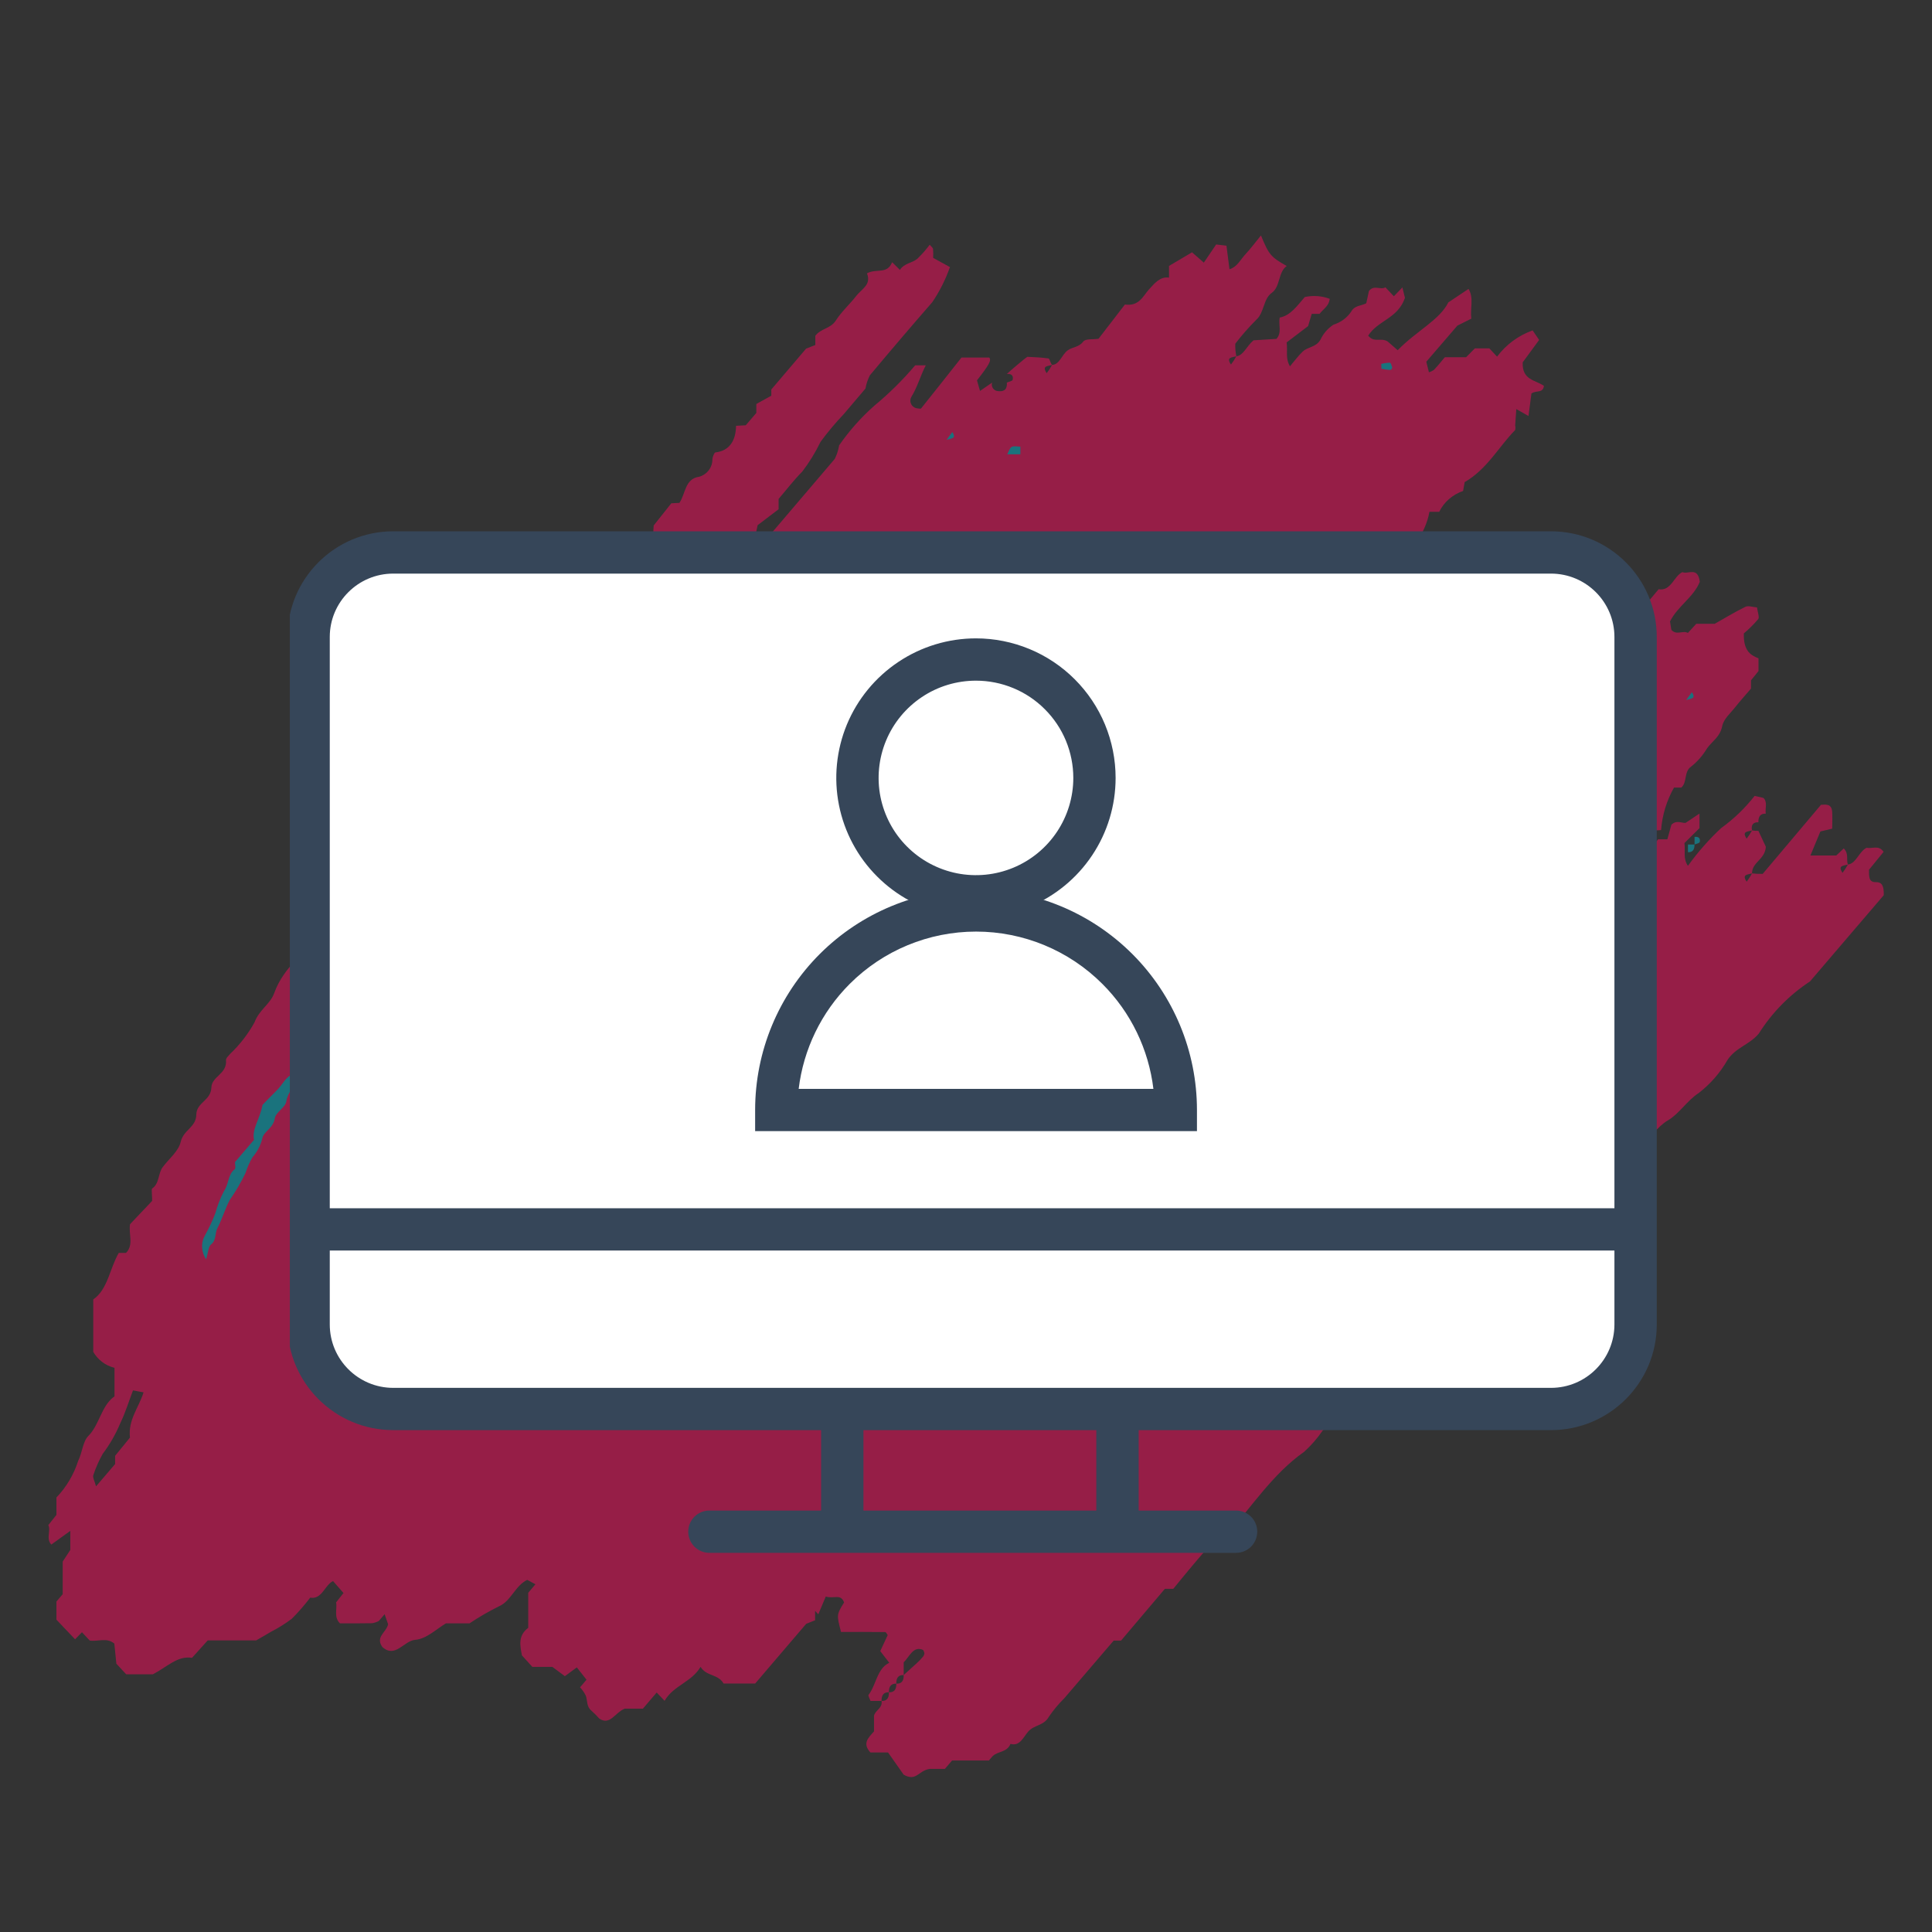
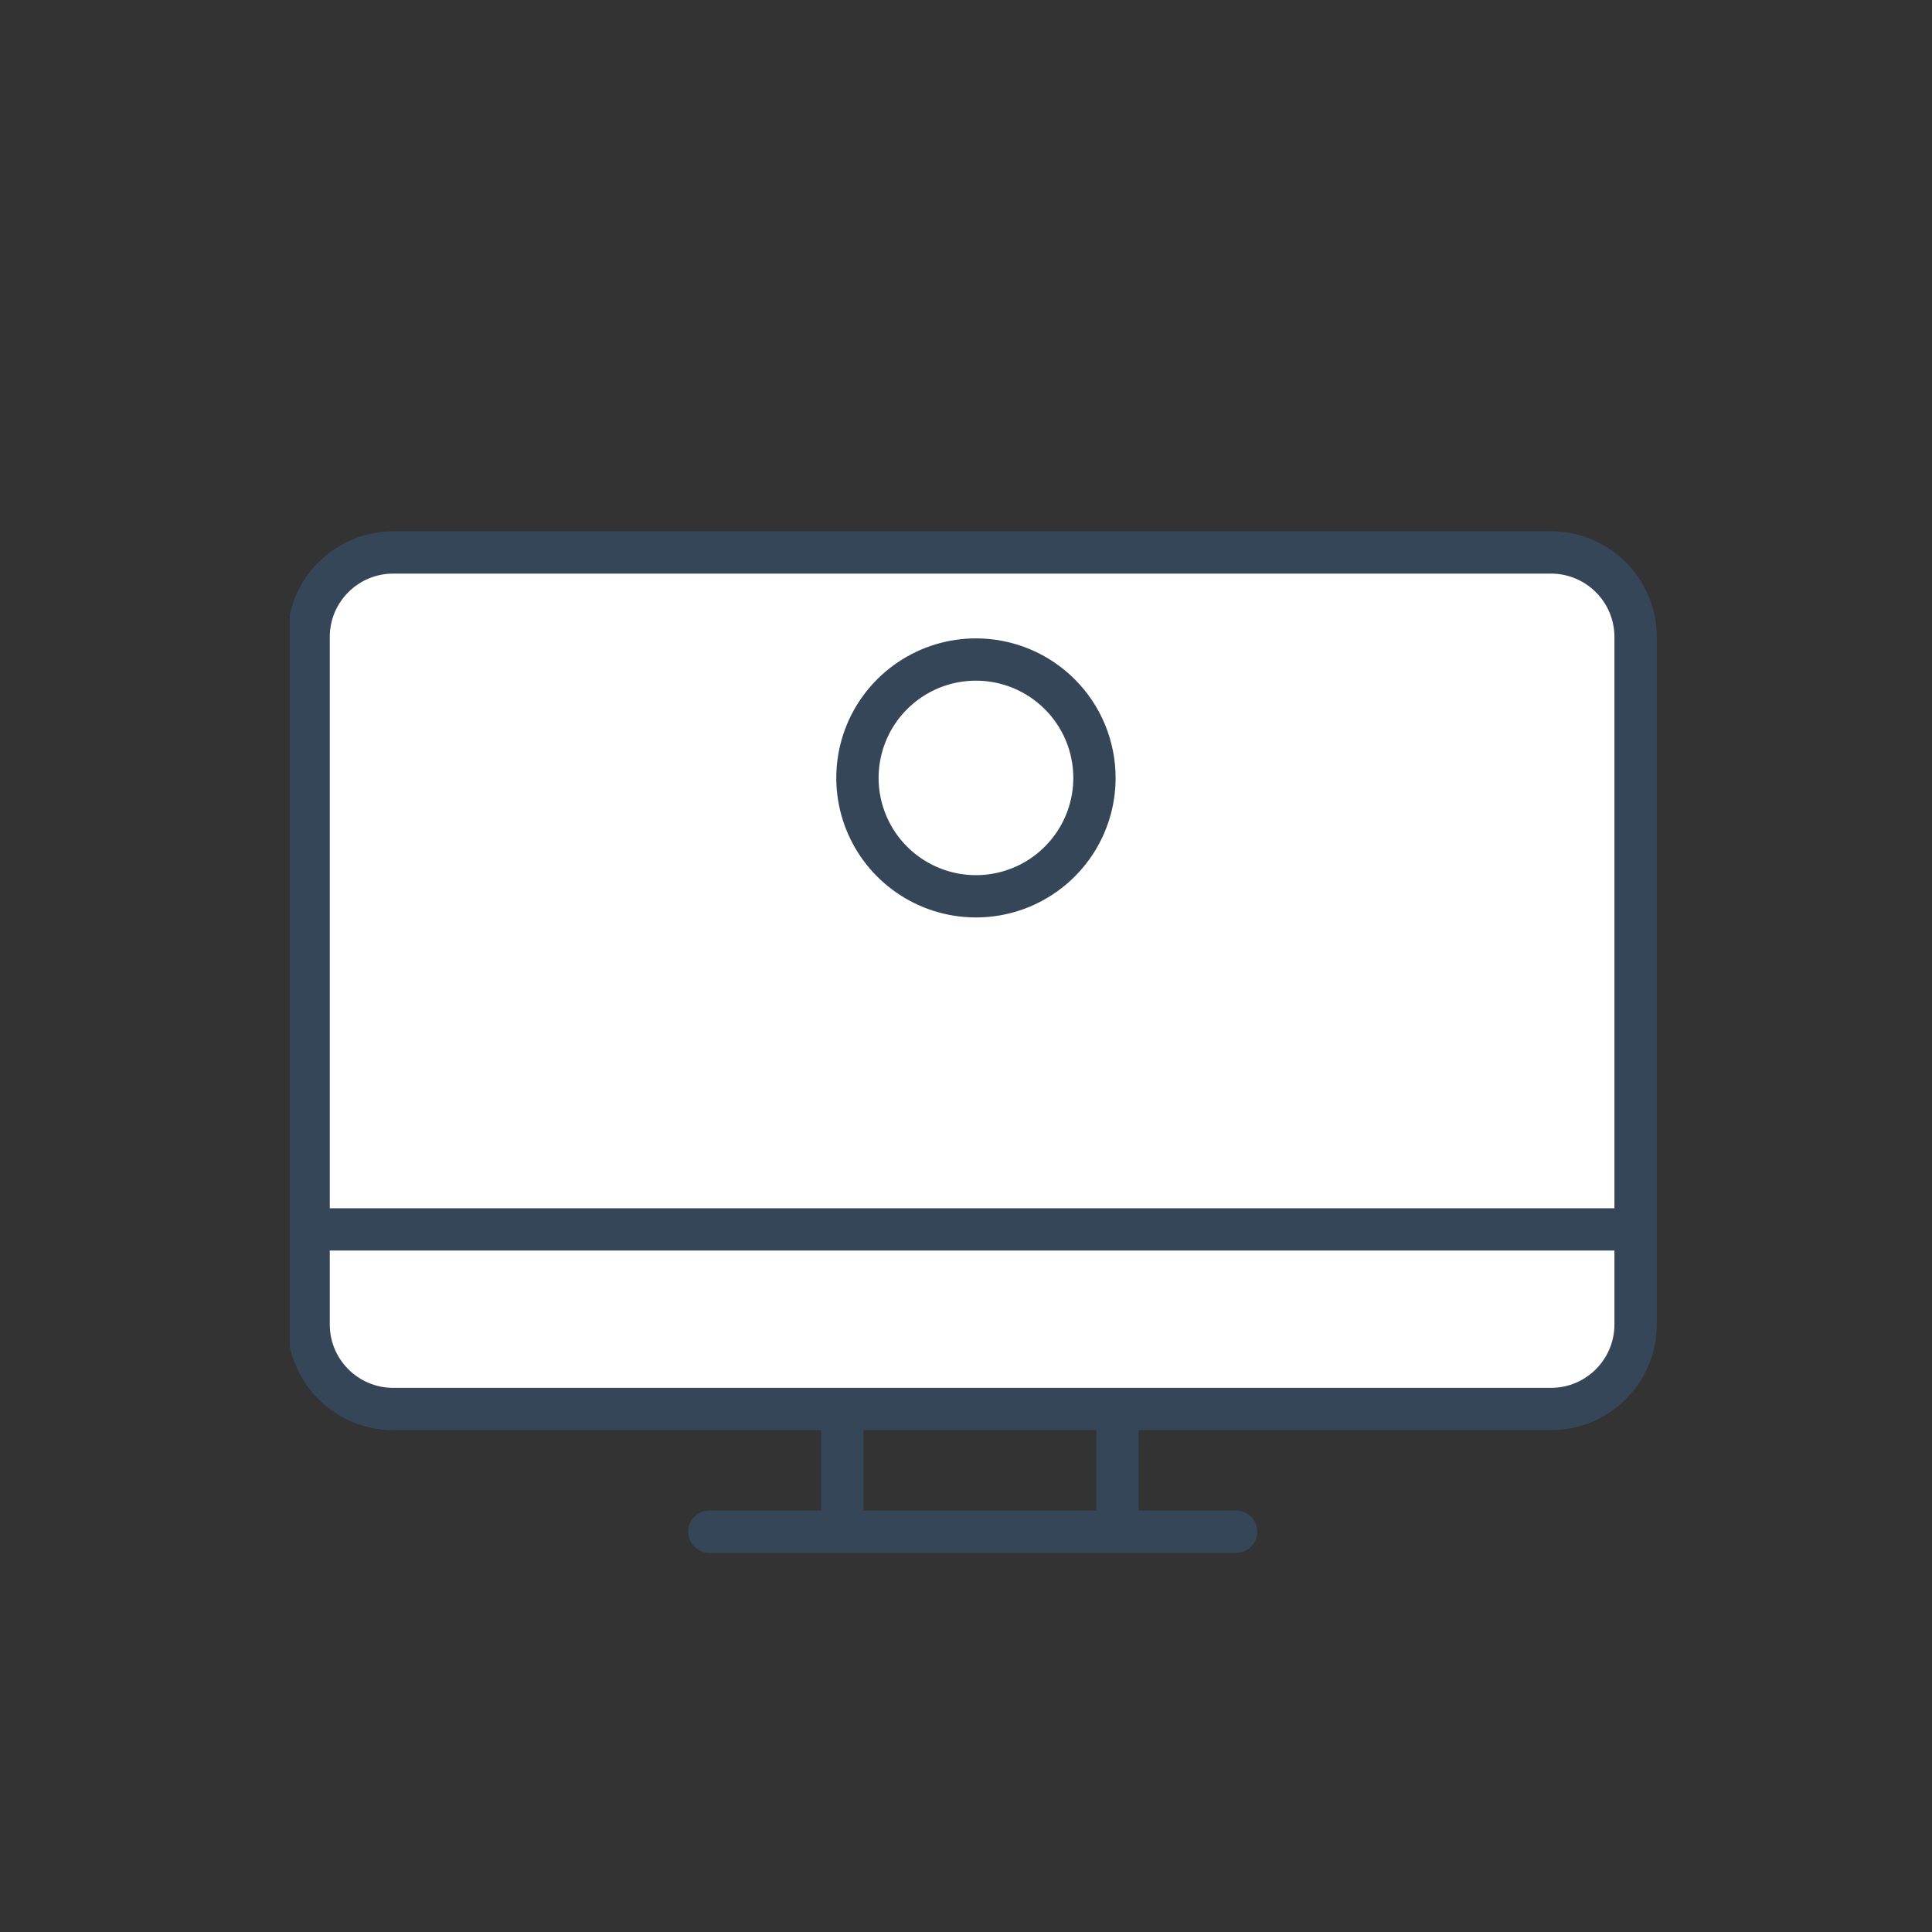
<svg xmlns="http://www.w3.org/2000/svg" width="48" height="48" viewBox="0 0 48 48" fill="none">
  <rect x="0" y="0" width="48" height="48" fill="#333333" stroke="none" />
  <g clip-path="url(#clip0_12574_7553)">
    <g opacity="0.6">
      <mask id="mask0_12574_7553" style="mask-type:luminance" maskUnits="userSpaceOnUse" x="-3" y="1" width="56" height="49">
-         <path d="M52.801 1.2H-2.399V49.2H52.801V1.2Z" fill="white" />
-       </mask>
+         </mask>
      <g mask="url(#mask0_12574_7553)">
        <path d="M40.578 14.214C40.533 14.358 40.457 14.492 40.354 14.604C40.252 14.717 40.126 14.806 39.985 14.865C39.896 14.897 39.818 14.953 39.76 15.027C39.703 15.102 39.669 15.191 39.662 15.284C39.535 15.279 39.474 15.35 39.479 15.498C39.361 15.537 39.196 15.395 39.127 15.624C39.37 15.717 39.37 15.717 39.479 15.498C39.605 15.504 39.667 15.432 39.662 15.284H39.932L40.125 15.076L40.455 15.462C40.499 15.444 40.541 15.42 40.577 15.389C40.791 15.141 41.003 14.885 41.208 14.64C41.519 14.692 41.584 14.316 41.798 14.214C41.942 14.278 42.181 14.066 42.231 14.455C42.07 14.847 41.686 15.053 41.491 15.439C41.502 15.51 41.513 15.577 41.524 15.647C41.651 15.795 41.813 15.653 41.935 15.725L42.144 15.498H42.602C42.857 15.355 43.106 15.202 43.365 15.076C43.437 15.041 43.537 15.083 43.652 15.091C43.665 15.195 43.718 15.338 43.682 15.382C43.573 15.51 43.454 15.629 43.325 15.737C43.313 16.15 43.476 16.276 43.689 16.355V16.672L43.503 16.903V17.108C43.371 17.262 43.239 17.408 43.115 17.564C42.993 17.72 42.824 17.861 42.788 18.038C42.732 18.318 42.533 18.415 42.407 18.598C42.306 18.768 42.175 18.919 42.019 19.043C41.828 19.17 41.925 19.443 41.769 19.567H41.59C41.407 19.892 41.297 20.252 41.269 20.623L40.842 20.651C40.639 20.902 40.487 21.188 40.394 21.495H40.118C39.724 21.956 39.327 22.423 38.931 22.892C38.916 22.909 38.931 22.959 38.931 22.994C38.835 23.016 38.749 23.069 38.688 23.144C38.626 23.219 38.591 23.313 38.59 23.41C38.473 23.445 38.332 23.43 38.456 23.616C38.505 23.55 38.55 23.482 38.59 23.41C38.702 23.42 38.815 23.424 38.928 23.42C38.928 23.244 38.928 23.119 38.928 22.994H39.204C39.597 22.532 39.995 22.066 40.391 21.597C40.406 21.58 40.391 21.53 40.391 21.495H40.695L41.194 20.853H41.425L41.525 20.492C41.651 20.36 41.806 20.461 41.88 20.443L42.223 20.213V20.575L41.849 20.946C41.877 21.144 41.809 21.326 41.936 21.512C42.179 21.174 42.455 20.86 42.76 20.575C43.075 20.348 43.355 20.079 43.593 19.774L43.812 19.824C43.923 19.935 43.847 20.084 43.87 20.215C43.743 20.209 43.682 20.281 43.687 20.429C43.56 20.423 43.499 20.494 43.529 20.631C43.413 20.666 43.271 20.65 43.395 20.837C43.445 20.771 43.49 20.702 43.529 20.631C43.581 20.642 43.634 20.645 43.687 20.642L43.872 21.038C43.85 21.361 43.525 21.418 43.529 21.699C43.413 21.734 43.271 21.719 43.395 21.905C43.445 21.84 43.49 21.771 43.529 21.699C43.617 21.71 43.706 21.714 43.794 21.711L45.242 19.995C45.373 19.987 45.504 19.969 45.52 20.168C45.529 20.302 45.52 20.438 45.52 20.588L45.227 20.657L44.979 21.255H45.621L45.807 21.08C45.941 21.208 45.863 21.36 45.911 21.479C45.794 21.514 45.653 21.499 45.777 21.686C45.827 21.62 45.871 21.551 45.911 21.479C46.116 21.455 46.182 21.161 46.376 21.062C46.514 21.095 46.677 20.985 46.797 21.164L46.435 21.609C46.435 21.764 46.423 21.921 46.6 21.916C46.76 21.913 46.807 22.01 46.801 22.241L44.969 24.383C44.457 24.719 44.023 25.161 43.698 25.677C43.466 25.958 43.126 26.02 42.917 26.338C42.736 26.654 42.494 26.931 42.205 27.155C41.912 27.346 41.717 27.673 41.442 27.833C41.167 27.994 40.996 28.296 40.744 28.442C40.429 28.653 40.152 28.913 39.923 29.213C39.879 29.263 39.837 29.357 39.794 29.357C39.487 29.361 39.387 29.736 39.142 29.839C39.088 29.861 39.013 29.854 38.981 29.896C38.842 30.101 38.641 30.258 38.407 30.345C38.074 30.846 37.516 31.038 37.186 31.548C37.164 31.582 37.069 31.552 37.008 31.552C36.771 31.829 36.572 32.203 36.287 32.356C36.002 32.508 35.845 32.821 35.592 32.972C35.383 33.101 35.192 33.256 35.024 33.434C34.83 33.632 34.595 33.777 34.396 33.971C34.21 34.154 34.06 34.385 33.874 34.565C33.723 34.713 33.527 34.803 33.374 34.951C33.188 35.133 33.027 35.349 32.854 35.551C32.724 35.742 32.571 35.916 32.398 36.072C31.611 36.623 31.067 37.48 30.419 38.202C30.279 38.357 30.097 38.357 29.971 38.496C29.816 38.667 29.67 38.846 29.52 39.023C29.392 39.175 29.269 39.331 29.15 39.474H28.941L27.852 40.76H27.669L26.441 42.194C26.299 42.334 26.171 42.487 26.059 42.652C25.932 42.88 25.693 42.85 25.545 43.021C25.423 43.16 25.338 43.393 25.106 43.326C25.017 43.542 24.799 43.502 24.665 43.628C24.642 43.65 24.622 43.677 24.569 43.739H23.654L23.476 43.947H23.103C22.811 43.989 22.771 44.271 22.451 44.091L22.063 43.539H21.625C21.412 43.307 21.583 43.169 21.715 43.014V42.621C21.765 42.472 21.93 42.437 21.902 42.259C22.029 42.265 22.09 42.193 22.085 42.044C22.212 42.05 22.273 41.979 22.268 41.83C22.396 41.836 22.457 41.765 22.452 41.616C23.003 41.122 23.003 41.122 22.935 40.993C22.688 40.882 22.598 41.16 22.452 41.3V41.616C22.325 41.611 22.264 41.682 22.268 41.83C22.142 41.825 22.081 41.897 22.085 42.044C21.959 42.039 21.898 42.111 21.902 42.259H21.628C21.61 42.209 21.565 42.13 21.578 42.11C21.773 41.858 21.787 41.455 22.094 41.312L21.87 41.021C21.929 40.893 21.994 40.756 22.055 40.623C22.034 40.597 22.013 40.548 21.992 40.548C21.626 40.543 21.261 40.545 20.895 40.545C20.784 40.117 20.784 40.117 20.971 39.813C20.889 39.584 20.716 39.731 20.516 39.665L20.33 40.107L20.251 40.021V40.255L20.029 40.344L18.762 41.827H17.977C17.844 41.587 17.546 41.651 17.406 41.412C17.176 41.799 16.738 41.869 16.511 42.256L16.315 42.05L15.973 42.451H15.521C15.275 42.55 15.158 42.877 14.89 42.698C14.827 42.627 14.76 42.56 14.689 42.497C14.574 42.404 14.596 42.255 14.556 42.132C14.519 42.055 14.47 41.984 14.411 41.921L14.572 41.732L14.331 41.426L14.034 41.644L13.723 41.413H13.226L12.967 41.127C12.92 40.879 12.867 40.636 13.124 40.443V39.572L13.303 39.361L13.099 39.251C12.798 39.395 12.694 39.784 12.393 39.91C12.142 40.035 11.899 40.175 11.666 40.331H11.08C10.829 40.482 10.592 40.72 10.316 40.741C10.032 40.764 9.82 41.211 9.497 40.917C9.324 40.662 9.593 40.565 9.643 40.355C9.62 40.29 9.59 40.202 9.556 40.104L9.411 40.273C9.36 40.3 9.305 40.318 9.248 40.328C8.976 40.334 8.703 40.331 8.445 40.331C8.287 40.172 8.382 39.98 8.351 39.81L8.534 39.578L8.274 39.281C8.068 39.38 7.998 39.746 7.707 39.693C7.566 39.878 7.414 40.053 7.25 40.217C7.086 40.341 6.911 40.45 6.727 40.544C6.627 40.605 6.524 40.663 6.365 40.755H5.161L4.771 41.188C4.41 41.132 4.169 41.403 3.798 41.598H3.136L2.891 41.334C2.875 41.177 2.858 41.008 2.841 40.835C2.65 40.673 2.432 40.792 2.229 40.758L2.036 40.552L1.865 40.728L1.402 40.24V39.79L1.558 39.607V38.796L1.747 38.508V38.034L1.275 38.374C1.135 38.226 1.27 38.031 1.201 37.89L1.402 37.637V37.205C1.649 36.946 1.834 36.635 1.942 36.296C2.042 36.098 2.058 35.812 2.193 35.678C2.474 35.399 2.513 34.926 2.845 34.692V33.983C2.735 33.956 2.631 33.907 2.54 33.839C2.449 33.77 2.374 33.685 2.317 33.587V32.284C2.678 32.037 2.725 31.517 2.951 31.128H3.131C3.331 30.925 3.19 30.66 3.231 30.415L3.78 29.836C3.78 29.66 3.757 29.543 3.783 29.526C3.961 29.407 3.926 29.156 4.039 29.002C4.194 28.791 4.433 28.61 4.49 28.368C4.56 28.068 4.872 28.009 4.877 27.696C4.882 27.383 5.24 27.35 5.252 27.018C5.261 26.738 5.646 26.687 5.615 26.339C5.611 26.289 5.68 26.23 5.721 26.18C5.961 25.952 6.164 25.689 6.323 25.401C6.44 25.085 6.713 24.95 6.812 24.675C7.057 23.991 7.63 23.662 7.988 23.05V22.88C8.976 21.727 9.96 20.559 10.966 19.417C11.259 19.084 11.646 18.88 11.925 18.509C12.226 18.107 12.567 17.747 12.89 17.371C13.176 17.006 13.48 16.655 13.802 16.321C14.136 16.005 14.244 15.505 14.568 15.183C14.869 14.887 15.133 14.536 15.411 14.205C15.452 14.154 15.48 14.095 15.496 14.033C15.606 13.596 15.934 13.434 16.23 13.23C16.234 13.161 16.238 13.092 16.241 13.055L16.679 12.504L16.88 12.494C17.033 12.271 17.014 11.893 17.371 11.845C17.466 11.818 17.55 11.761 17.61 11.682C17.669 11.603 17.701 11.508 17.699 11.409C17.705 11.348 17.745 11.244 17.775 11.24C18.126 11.201 18.282 10.944 18.287 10.579L18.528 10.566L18.791 10.259V10.037L19.163 9.832V9.677L20.027 8.662L20.257 8.572V8.342C20.396 8.156 20.631 8.172 20.766 7.963C20.911 7.737 21.112 7.561 21.275 7.35C21.41 7.176 21.653 7.077 21.54 6.791C21.78 6.661 22.038 6.826 22.165 6.515L22.358 6.706C22.465 6.537 22.659 6.541 22.793 6.427C22.904 6.32 23.006 6.204 23.098 6.081C23.141 6.131 23.177 6.155 23.181 6.183C23.187 6.257 23.188 6.332 23.184 6.407L23.601 6.636C23.493 6.943 23.346 7.236 23.163 7.507C22.641 8.106 22.124 8.712 21.612 9.324C21.559 9.428 21.522 9.539 21.502 9.654C21.348 9.835 21.155 10.063 20.962 10.29C20.755 10.507 20.563 10.736 20.386 10.977C20.26 11.239 20.107 11.488 19.93 11.719C19.722 11.927 19.539 12.169 19.344 12.396V12.652L18.823 13.048C18.816 13.083 18.795 13.18 18.767 13.308L18.498 13.385L18.365 13.744L17.879 14.18V14.644C17.752 14.639 17.691 14.71 17.696 14.858C17.569 14.853 17.508 14.925 17.513 15.073C17.386 15.067 17.325 15.138 17.355 15.274C17.239 15.309 17.098 15.294 17.221 15.481C17.271 15.415 17.316 15.346 17.355 15.274C17.456 15.292 17.518 15.22 17.513 15.073C17.64 15.078 17.701 15.007 17.696 14.858C17.823 14.864 17.884 14.792 17.879 14.644C17.91 14.644 17.953 14.66 17.969 14.644C18.895 13.566 19.819 12.485 20.74 11.401C20.793 11.295 20.829 11.182 20.848 11.065C21.098 10.704 21.391 10.373 21.721 10.081C22.09 9.777 22.43 9.44 22.738 9.076H23.001C22.869 9.328 22.795 9.614 22.644 9.858C22.627 9.887 22.618 9.92 22.618 9.953C22.617 9.986 22.626 10.019 22.642 10.048C22.659 10.078 22.683 10.102 22.712 10.119C22.741 10.136 22.773 10.146 22.807 10.147C22.827 10.147 22.871 10.163 22.885 10.147C23.236 9.711 23.58 9.271 23.888 8.883H24.578C24.634 8.958 24.578 9.058 24.273 9.45C24.297 9.533 24.323 9.626 24.348 9.713L24.649 9.506C24.641 9.529 24.639 9.553 24.642 9.577C24.646 9.601 24.654 9.624 24.668 9.644C24.681 9.664 24.699 9.681 24.719 9.694C24.74 9.706 24.764 9.714 24.788 9.716C24.911 9.732 25.029 9.708 25.015 9.506C25.065 9.482 25.154 9.469 25.16 9.434C25.185 9.306 25.104 9.286 25.015 9.292C25.037 9.263 25.508 8.863 25.527 8.865C25.702 8.875 25.878 8.88 26.051 8.906C26.078 8.91 26.093 9.018 26.139 9.066C26.023 9.101 25.881 9.085 26.005 9.272C26.055 9.207 26.1 9.138 26.139 9.066C26.324 9.061 26.379 8.811 26.528 8.704C26.648 8.617 26.8 8.633 26.913 8.487C26.973 8.41 27.136 8.44 27.293 8.416L27.948 7.566C28.302 7.616 28.399 7.354 28.543 7.194C28.686 7.035 28.831 6.863 29.044 6.898V6.607L29.616 6.269L29.909 6.525L30.215 6.074L30.471 6.104C30.494 6.289 30.521 6.485 30.546 6.69C30.743 6.631 30.824 6.44 30.948 6.311C31.081 6.169 31.198 6.007 31.328 5.85C31.528 6.334 31.572 6.383 31.968 6.609C31.751 6.761 31.815 7.121 31.594 7.278C31.384 7.426 31.412 7.769 31.21 7.947C31.024 8.132 30.851 8.33 30.691 8.538C30.686 8.643 30.695 8.748 30.717 8.851C30.6 8.886 30.459 8.87 30.583 9.057C30.633 8.992 30.677 8.923 30.717 8.851C30.893 8.832 30.965 8.608 31.143 8.455L31.712 8.42C31.855 8.267 31.758 8.077 31.794 7.89C32.064 7.84 32.231 7.593 32.417 7.38C32.623 7.334 32.839 7.35 33.036 7.424C33.017 7.609 32.874 7.676 32.785 7.798H32.589C32.553 7.919 32.516 8.045 32.499 8.102L31.966 8.507C31.996 8.712 31.929 8.895 32.048 9.101C32.164 8.965 32.256 8.839 32.364 8.736C32.496 8.61 32.698 8.634 32.809 8.435C32.879 8.285 32.991 8.157 33.131 8.066C33.307 8.012 33.46 7.901 33.565 7.75C33.657 7.578 33.82 7.604 33.945 7.534C33.968 7.43 33.987 7.333 34.01 7.233C34.13 7.065 34.298 7.213 34.421 7.139L34.63 7.361L34.842 7.141C34.871 7.259 34.892 7.354 34.906 7.399C34.728 7.918 34.234 7.957 33.992 8.339C34.142 8.528 34.31 8.375 34.48 8.487L34.725 8.701C35.193 8.22 35.762 7.955 35.984 7.513L36.485 7.178C36.622 7.402 36.522 7.656 36.554 7.917L36.208 8.09L35.436 8.987C35.467 9.112 35.483 9.175 35.501 9.249C35.546 9.236 35.588 9.216 35.626 9.189C35.717 9.094 35.8 8.991 35.897 8.875H36.425L36.643 8.655H37.002L37.194 8.861C37.417 8.562 37.725 8.335 38.078 8.209L38.239 8.446L37.831 9.002C37.81 9.447 38.148 9.438 38.359 9.587C38.328 9.782 38.178 9.686 38.048 9.776C38.028 9.927 38.003 10.122 37.975 10.335L37.672 10.163C37.661 10.321 37.652 10.456 37.643 10.59H37.65C37.647 10.625 37.655 10.674 37.639 10.689C37.238 11.097 36.946 11.657 36.389 11.978C36.386 11.992 36.369 12.09 36.35 12.198C36.221 12.242 36.103 12.31 36.001 12.399C35.899 12.487 35.816 12.595 35.757 12.716H35.514C35.414 13.282 35.022 13.668 34.822 14.185C34.791 14.257 34.742 14.32 34.678 14.366C34.614 14.413 34.538 14.441 34.46 14.448C34.351 14.465 34.259 14.677 34.174 14.816C34.153 14.853 34.194 14.942 34.218 15.064C34.41 14.748 34.734 14.93 34.97 14.693C35.206 14.512 35.467 14.365 35.745 14.258L36.059 14.466L36.439 14.015L36.819 13.989C36.934 13.967 37.056 13.576 37.278 13.894C37.278 13.969 37.304 14.067 37.274 14.106C37.111 14.317 36.934 14.513 36.749 14.729V15.243L37.028 15.295L37.153 14.876L37.582 14.842C37.737 14.817 37.772 14.402 38.068 14.417C38.162 14.421 38.257 14.275 38.359 14.219C38.417 14.2 38.48 14.199 38.539 14.216C38.602 14.232 38.663 14.252 38.722 14.277C38.727 14.366 38.734 14.462 38.738 14.544C38.601 14.718 38.437 14.605 38.256 14.654C38.124 14.866 37.96 15.058 37.77 15.221C37.566 15.31 37.396 15.459 37.282 15.648C37.282 15.691 37.286 15.761 37.289 15.83C37.333 15.845 37.406 15.883 37.414 15.869C37.541 15.659 37.791 15.716 37.935 15.505C38.072 15.344 38.241 15.214 38.432 15.122C38.62 15.048 38.801 14.956 38.971 14.848C39.227 14.601 39.513 14.389 39.824 14.214L40.578 14.214ZM3.305 34.542C3.198 34.823 3.112 35.105 2.988 35.36C2.875 35.63 2.729 35.885 2.552 36.12C2.459 36.286 2.381 36.46 2.321 36.641C2.292 36.698 2.359 36.82 2.386 36.928L2.86 36.374V36.169L3.229 35.717C3.179 35.276 3.444 34.98 3.567 34.593L3.304 34.544M38.127 24.137L37.851 24.072L37.35 24.414L37.626 24.48L38.127 24.137Z" fill="#D81155" />
-         <path d="M10.88 21.554V21.839L10.19 22.646C9.93 22.888 9.704 23.163 9.518 23.463C9.37 23.777 9.086 23.991 9.054 24.365L8.765 24.479V24.685C8.586 24.956 8.327 25.12 8.23 25.484C8.157 25.76 7.778 25.835 7.784 26.217C7.609 26.354 7.536 26.635 7.301 26.687C7.24 26.382 7.484 26.204 7.529 25.944C7.891 25.62 8.025 25.072 8.389 24.749C8.523 24.199 8.982 23.972 9.251 23.529V23.353C9.725 22.8 10.203 22.243 10.683 21.687C10.736 21.625 10.775 21.522 10.878 21.552" fill="#0A9FAF" />
        <path d="M7.3 26.683C7.376 26.959 7.148 27.118 7.114 27.361C7.093 27.516 6.854 27.626 6.828 27.783C6.787 28.041 6.544 28.106 6.514 28.295C6.471 28.464 6.388 28.62 6.273 28.752C6.201 28.875 6.143 29.006 6.1 29.142C5.988 29.375 5.858 29.598 5.71 29.81C5.594 30.025 5.519 30.288 5.403 30.51C5.335 30.639 5.38 30.811 5.244 30.917C5.177 30.968 5.171 31.126 5.122 31.286C5.06 31.199 5.026 31.096 5.021 30.989C5.016 30.883 5.042 30.778 5.096 30.686C5.193 30.512 5.278 30.331 5.349 30.145C5.402 29.953 5.474 29.767 5.566 29.59C5.686 29.424 5.661 29.172 5.835 29.047C5.859 29.03 5.838 28.929 5.838 28.872L6.311 28.319C6.255 28.037 6.452 27.827 6.522 27.451C6.594 27.377 6.733 27.229 6.878 27.088C7.024 26.948 7.101 26.733 7.302 26.681" fill="#0A9FAF" />
        <path d="M40.63 20.817C40.638 20.68 40.645 20.568 40.653 20.453C40.834 20.424 40.831 20.648 40.956 20.655C40.887 20.881 40.738 20.743 40.63 20.817Z" fill="#0A9FAF" />
        <path d="M39.172 15.476C39.187 15.392 39.223 15.313 39.276 15.246C39.328 15.178 39.397 15.124 39.475 15.088C39.482 15.213 39.488 15.315 39.496 15.448L39.172 15.476Z" fill="#0A9FAF" />
        <path d="M11.204 21.174C11.196 21.262 11.16 21.346 11.102 21.414C11.044 21.482 10.966 21.531 10.879 21.554C10.879 21.444 10.879 21.332 10.879 21.177L11.202 21.174" fill="#0A9FAF" />
        <path d="M25.025 11.287C25.06 11.224 25.084 11.13 25.134 11.104C25.195 11.073 25.277 11.097 25.351 11.097V11.287H25.025Z" fill="#0A9FAF" />
        <path d="M34.316 9.042C34.387 9.023 34.459 9.013 34.532 9.012C34.554 9.012 34.577 9.087 34.59 9.132C34.593 9.146 34.556 9.193 34.538 9.192C34.465 9.186 34.393 9.175 34.321 9.162C34.321 9.122 34.318 9.081 34.316 9.041" fill="#0A9FAF" />
        <path d="M23.518 10.928L23.659 10.734C23.77 10.9 23.644 10.886 23.518 10.928Z" fill="#0A9FAF" />
        <path d="M14.886 17.208L14.944 17.276C14.91 17.3 14.873 17.32 14.835 17.335C14.821 17.338 14.799 17.297 14.781 17.276L14.886 17.208Z" fill="#0A9FAF" />
        <path d="M41.893 17.392L42.034 17.198C42.145 17.364 42.019 17.35 41.893 17.392Z" fill="#0A9FAF" />
        <path d="M14.563 17.778L14.621 17.846C14.587 17.87 14.55 17.89 14.511 17.905C14.498 17.909 14.476 17.867 14.458 17.846L14.563 17.778Z" fill="#0A9FAF" />
        <path d="M14.154 18.198L14.212 18.131C14.234 18.172 14.251 18.214 14.263 18.258C14.266 18.274 14.23 18.3 14.212 18.321L14.154 18.198Z" fill="#0A9FAF" />
        <path d="M12.298 20.055L12.44 19.86C12.55 20.026 12.424 20.012 12.298 20.055Z" fill="#0A9FAF" />
        <path d="M12.388 20.012L12.246 20.206C12.136 20.04 12.262 20.054 12.388 20.012Z" fill="#0A9FAF" />
        <path d="M42.101 20.792C42.179 20.786 42.252 20.805 42.23 20.918C42.224 20.949 42.146 20.962 42.101 20.982V20.792Z" fill="#0A9FAF" />
        <path d="M11.158 21.195L11.3 21.001C11.41 21.167 11.284 21.153 11.158 21.195Z" fill="#0A9FAF" />
        <path d="M42.099 20.982C42.103 21.114 42.049 21.177 41.937 21.173V20.982H42.099Z" fill="#0A9FAF" />
      </g>
    </g>
  </g>
  <g clip-path="url(#clip1_12574_7553)">
    <path d="M38.594 13.726H9.832C8.67 13.726 7.729 14.666 7.729 15.826V32.905C7.729 34.066 8.67 35.006 9.832 35.006H38.594C39.755 35.006 40.697 34.066 40.697 32.905V15.826C40.697 14.666 39.755 13.726 38.594 13.726Z" fill="white" />
    <path fill-rule="evenodd" clip-rule="evenodd" d="M9.77 14.251C8.899 14.251 8.193 14.956 8.193 15.826V32.905C8.193 33.775 8.899 34.481 9.77 34.481H38.533C39.404 34.481 40.11 33.775 40.11 32.905V15.826C40.11 14.956 39.404 14.251 38.533 14.251H9.77ZM7.142 15.826C7.142 14.376 8.319 13.2 9.77 13.2H38.533C39.985 13.2 41.162 14.376 41.162 15.826V32.905C41.162 34.355 39.985 35.531 38.533 35.531H9.77C8.319 35.531 7.142 34.355 7.142 32.905V15.826Z" fill="#364659" />
    <path fill-rule="evenodd" clip-rule="evenodd" d="M40.73 31.069H7.762V30.019H40.73V31.069Z" fill="#364659" />
    <path fill-rule="evenodd" clip-rule="evenodd" d="M20.4 38.055V35.033H21.452V38.055H20.4Z" fill="#364659" />
    <path fill-rule="evenodd" clip-rule="evenodd" d="M27.238 38.055V35.033H28.29V38.055H27.238Z" fill="#364659" />
    <path fill-rule="evenodd" clip-rule="evenodd" d="M17.099 38.054C17.099 37.764 17.334 37.529 17.624 37.529H30.71C31.001 37.529 31.236 37.764 31.236 38.054C31.236 38.345 31.001 38.58 30.71 38.58H17.624C17.334 38.58 17.099 38.345 17.099 38.054Z" fill="#364659" />
-     <path fill-rule="evenodd" clip-rule="evenodd" d="M24.25 23.145C23.073 23.145 21.944 23.612 21.112 24.444C20.405 25.15 19.961 26.071 19.843 27.053H28.656C28.538 26.071 28.095 25.15 27.387 24.444C26.555 23.612 25.426 23.145 24.25 23.145ZM20.368 23.701C21.398 22.672 22.794 22.095 24.25 22.095C25.705 22.095 27.101 22.672 28.131 23.701C29.16 24.729 29.738 26.124 29.738 27.578V28.103H18.761V27.578C18.761 26.124 19.339 24.729 20.368 23.701Z" fill="#364659" />
    <path fill-rule="evenodd" clip-rule="evenodd" d="M24.247 16.911C23.769 16.911 23.301 17.052 22.904 17.318C22.506 17.584 22.196 17.961 22.013 18.402C21.83 18.844 21.782 19.33 21.875 19.798C21.969 20.267 22.199 20.698 22.537 21.035C22.875 21.373 23.306 21.603 23.776 21.697C24.245 21.79 24.731 21.742 25.173 21.559C25.615 21.376 25.992 21.067 26.258 20.669C26.524 20.272 26.666 19.805 26.666 19.327C26.666 19.01 26.603 18.695 26.482 18.402C26.36 18.109 26.182 17.843 25.957 17.619C25.733 17.394 25.466 17.216 25.173 17.095C24.879 16.973 24.565 16.911 24.247 16.911ZM22.32 16.445C22.89 16.064 23.561 15.86 24.247 15.86C24.703 15.86 25.154 15.95 25.575 16.124C25.996 16.298 26.379 16.554 26.701 16.876C27.023 17.198 27.279 17.58 27.453 18C27.627 18.421 27.717 18.872 27.717 19.327C27.717 20.012 27.514 20.683 27.132 21.253C26.751 21.823 26.209 22.267 25.575 22.53C24.941 22.792 24.243 22.861 23.57 22.727C22.897 22.593 22.279 22.263 21.794 21.778C21.308 21.293 20.978 20.676 20.844 20.003C20.71 19.331 20.779 18.634 21.041 18C21.304 17.367 21.749 16.826 22.32 16.445Z" fill="#364659" />
  </g>
  <defs>
    <clipPath id="clip0_12574_7553">
      <rect width="48" height="48" fill="white" />
    </clipPath>
    <clipPath id="clip1_12574_7553">
      <rect width="34.02" height="25.38" fill="white" transform="translate(7.201 13.2)" />
    </clipPath>
  </defs>
</svg>